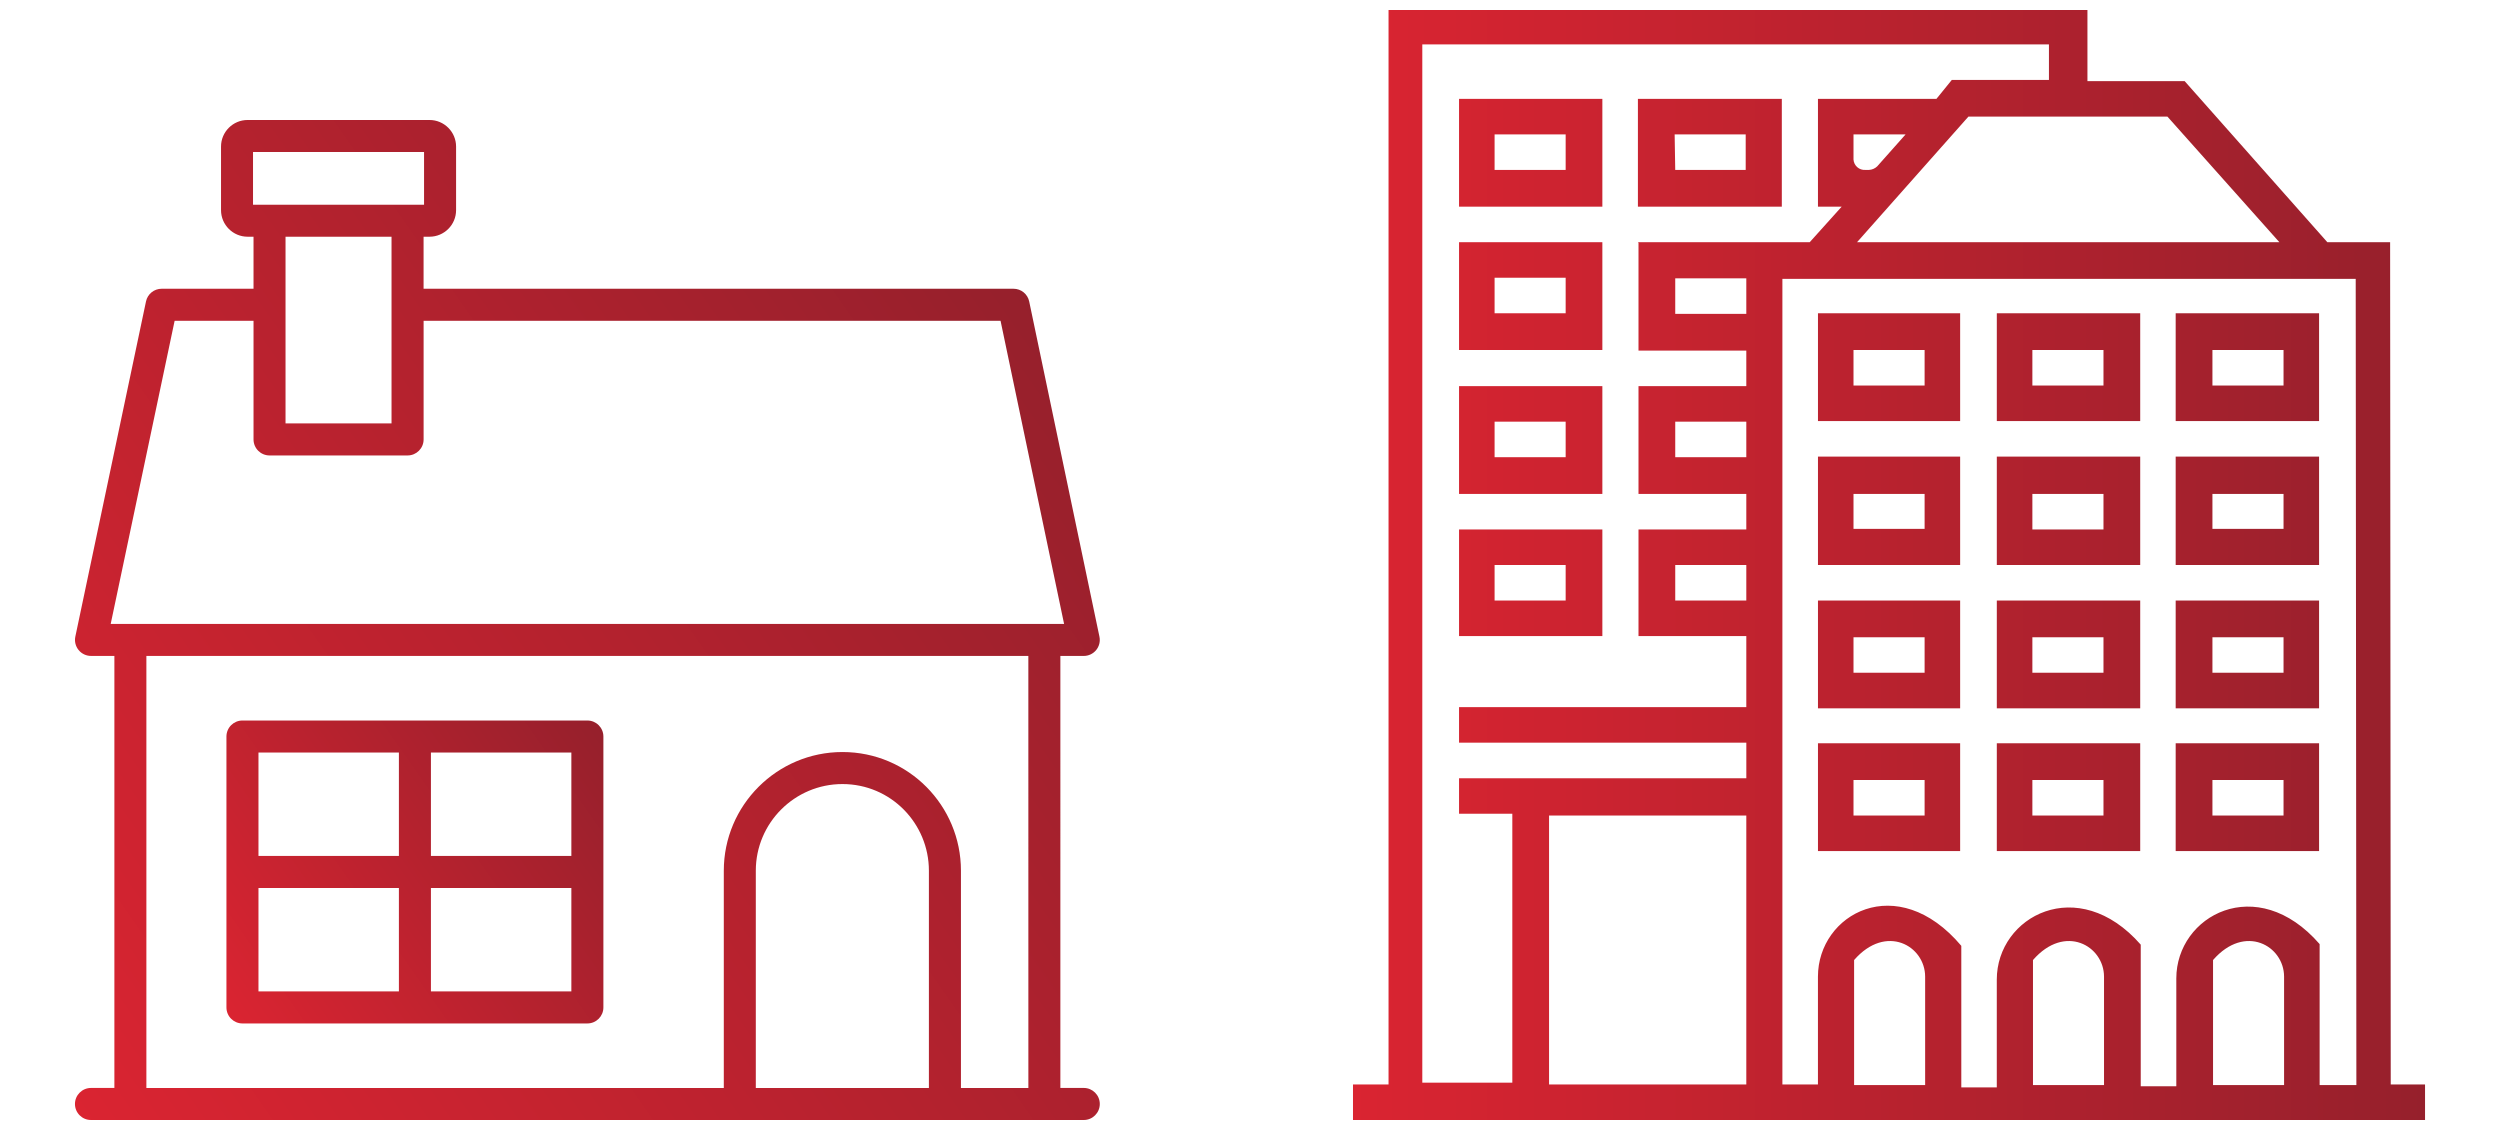
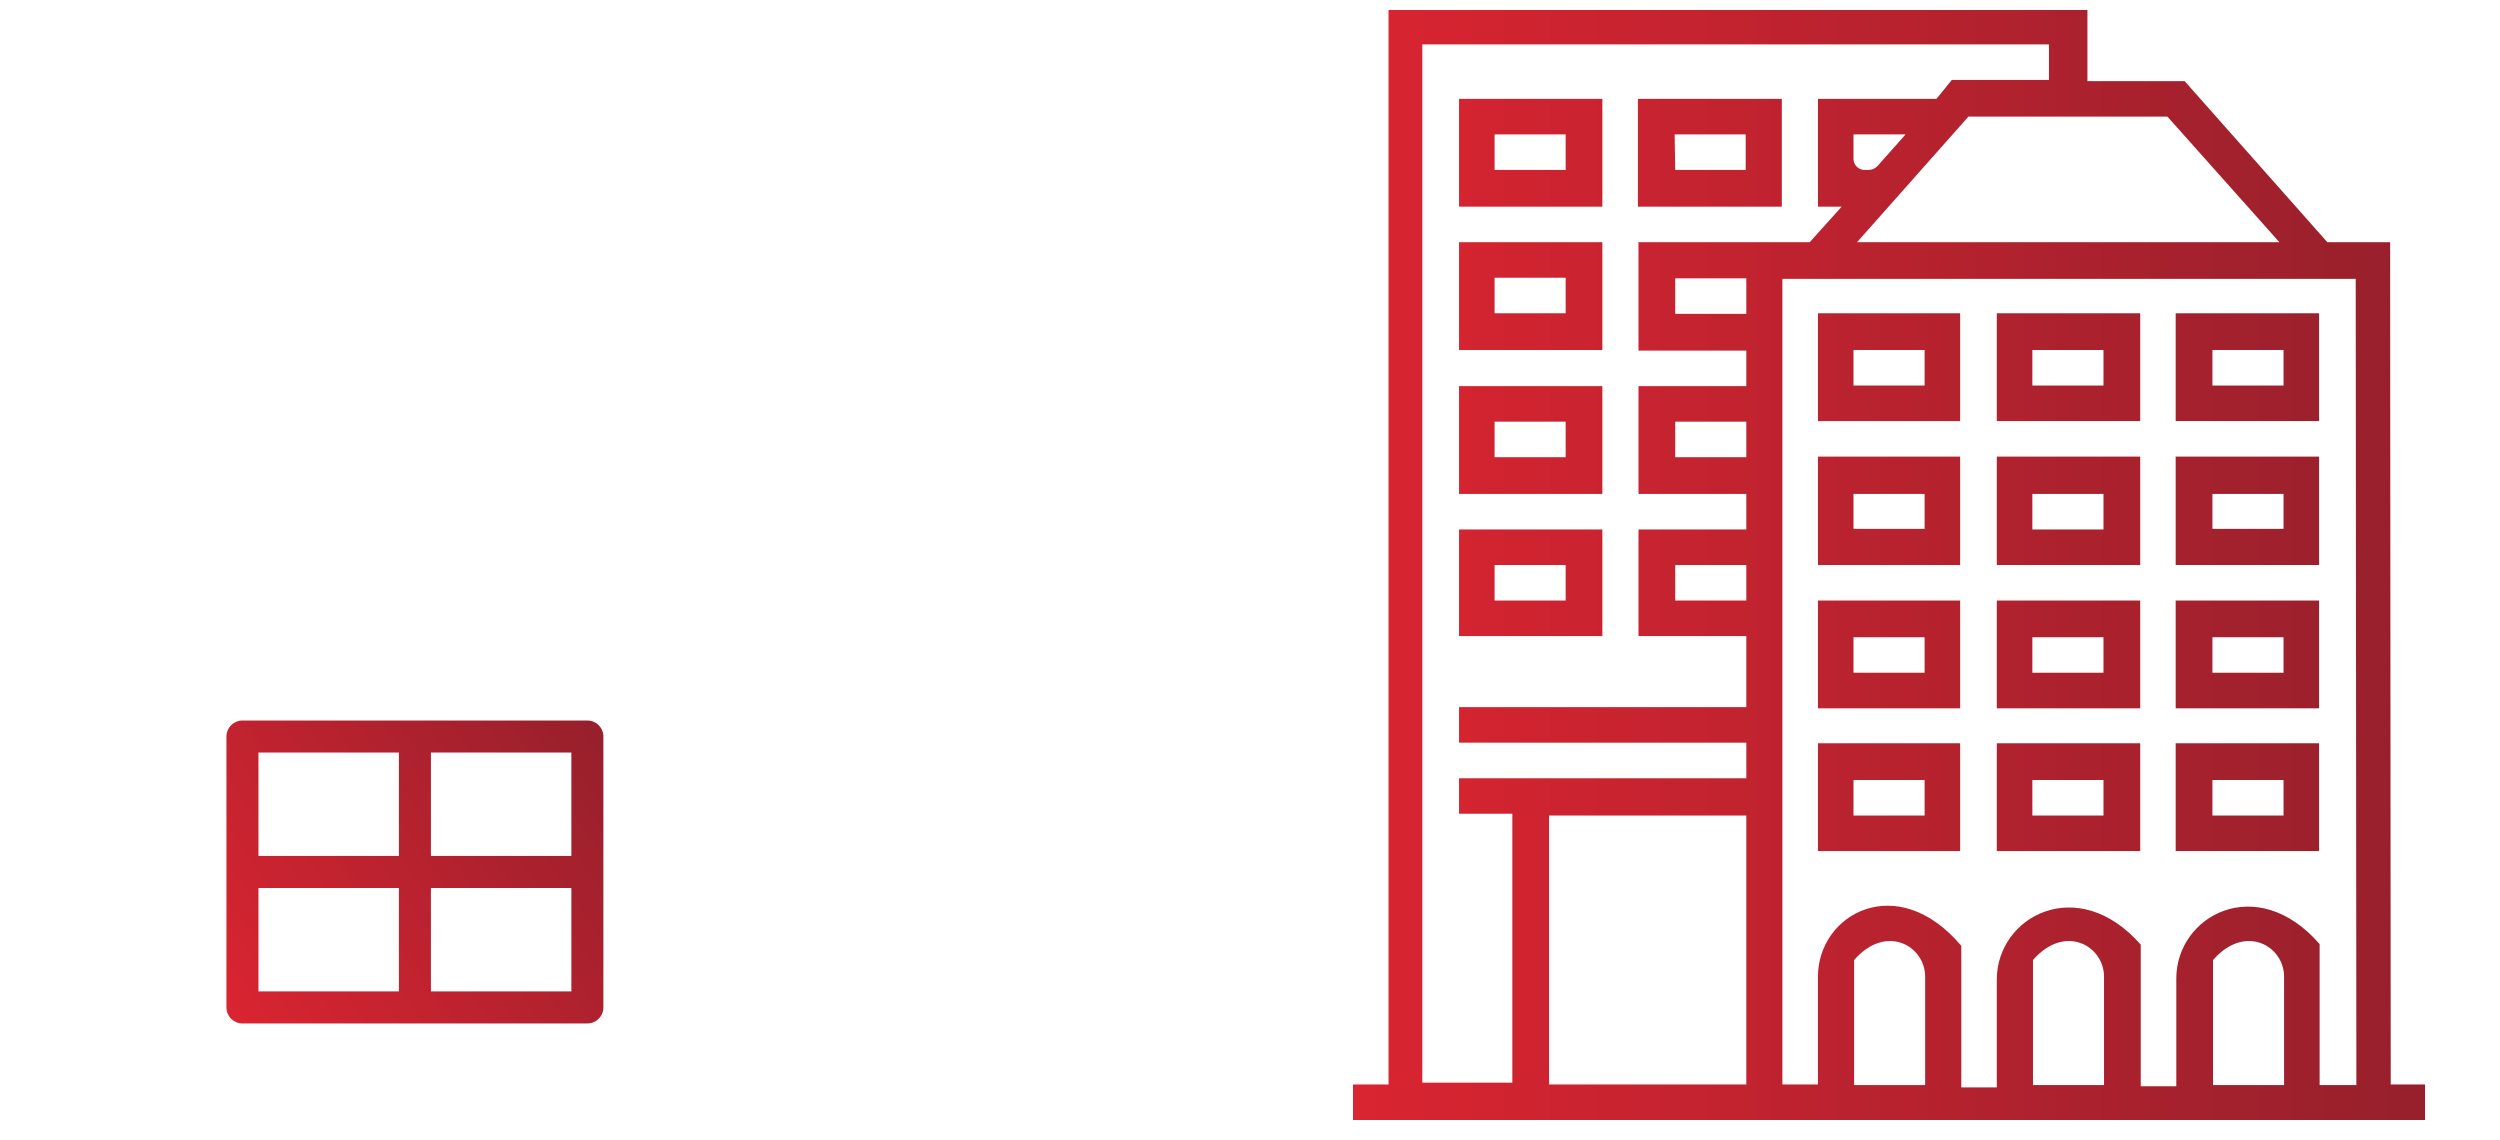
<svg xmlns="http://www.w3.org/2000/svg" version="1.1" id="Layer_1" x="0px" y="0px" width="250px" height="114px" viewBox="-70 0 250 114" enable-background="new -70 0 250 114" xml:space="preserve">
  <g>
    <linearGradient id="SVGID_1_" gradientUnits="userSpaceOnUse" x1="-34.102" y1="586.766" x2="67.977" y2="515.289" gradientTransform="matrix(1 0 0 1 -32 -481)">
      <stop offset="0" style="stop-color:#DA2431" />
      <stop offset="1" style="stop-color:#96202C" />
    </linearGradient>
-     <path fill="url(#SVGID_1_)" d="M-60.903,112c9.394,0,99.543,0,99.279,0c0.885,0,1.603-0.717,1.603-1.602s-0.718-1.604-1.603-1.604   h-2.339V65.594h2.341c0.48,0,0.938-0.218,1.242-0.593c0.303-0.374,0.424-0.865,0.323-1.337l-7.024-33.516   c-0.154-0.742-0.81-1.273-1.566-1.273h-58.996v-5.203h0.593c1.465,0,2.658-1.191,2.658-2.658v-6.356   c0-1.466-1.193-2.659-2.658-2.659H-45.24c-1.465,0-2.658,1.191-2.658,2.659v6.356c0,1.465,1.193,2.658,2.658,2.658h0.592v5.203   h-9.188c-0.757,0-1.409,0.53-1.565,1.271l-7.066,33.515c-0.101,0.473,0.02,0.964,0.324,1.339c0.303,0.375,0.76,0.593,1.243,0.593   h2.338v43.202h-2.338c-0.885,0-1.604,0.719-1.604,1.602C-62.505,111.283-61.787,112-60.903,112z M22.892,108.797H5.581V87.068   c0-4.777,3.887-8.662,8.663-8.662c4.851,0,8.646,3.945,8.646,8.662v21.729H22.892z M32.837,108.797h-6.742V87.068   c0-6.502-5.246-11.865-11.85-11.865c-6.542,0-11.865,5.322-11.865,11.865v21.729h-57.742V65.595h88.197L32.837,108.797   L32.837,108.797z M-44.698,20.471v-5.269h17.103v5.269H-44.698z M-30.847,23.675v18.667h-10.6V23.675H-30.847z M-58.93,62.393   l6.393-30.313h7.89v11.864c0,0.884,0.716,1.601,1.602,1.601h13.803c0.885,0,1.603-0.717,1.603-1.601V32.079h57.694l6.354,30.313   H24.609H-4.233H-58.93L-58.93,62.393z" />
    <linearGradient id="SVGID_2_" gradientUnits="userSpaceOnUse" x1="-15.756" y1="581.676" x2="22.741" y2="554.72" gradientTransform="matrix(1 0 0 1 -32 -481)">
      <stop offset="0" style="stop-color:#DA2431" />
      <stop offset="1" style="stop-color:#96202C" />
    </linearGradient>
    <path fill="url(#SVGID_2_)" d="M-11.263,72.051h-34.492c-0.885,0-1.601,0.717-1.601,1.604v27.088c0,0.885,0.716,1.602,1.601,1.602   h34.492c0.885,0,1.602-0.717,1.602-1.602v-27.09C-9.661,72.768-10.378,72.051-11.263,72.051z M-30.11,99.139h-14.043V88.798h14.043   V99.139z M-30.11,85.596h-14.043V75.253h14.043V85.596z M-12.864,99.139h-14.043V88.798h14.043V99.139z M-12.864,85.596h-14.043   V75.253h14.043V85.596z" />
  </g>
  <linearGradient id="SVGID_3_" gradientUnits="userSpaceOnUse" x1="61.299" y1="52.5" x2="168.504" y2="52.5" gradientTransform="matrix(1 0 0 -1 4 109)">
    <stop offset="0" style="stop-color:#DA2431" />
    <stop offset="1" style="stop-color:#96202C" />
  </linearGradient>
  <path fill="url(#SVGID_3_)" d="M169.012,24.22h-6.279L148.463,8.11h-9.719V1H68.854v107.445h-3.555V112h107.205v-3.555h-3.43  L169.012,24.22z M146.744,11.662l11.193,12.558h-42.232l11.135-12.558H146.744z M115.35,15.81v-2.371h5.211l-2.842,3.199  c-0.225,0.215-0.518,0.34-0.828,0.354h-0.357c-0.611,0.042-1.143-0.422-1.184-1.037C115.346,15.905,115.346,15.854,115.35,15.81z   M104.631,108.444H84.906V81.552h19.725V108.444z M104.631,60.054h-7.107v-3.555h7.107V60.054z M104.631,45.719h-7.107v-3.552h7.107  V45.719z M104.631,31.386h-7.107V27.83h7.107V31.386z M93.85,24.278V35.06h10.781v3.551H93.85v10.78h10.781v3.554H93.85v10.665  h10.781v7.104H75.904v3.555h28.729v3.557H75.904v3.549h5.328v26.891H72.23V4.437h62.664v3.553h-9.711l-1.539,1.896h-11.848v10.781  h2.371l-3.199,3.556H93.793L93.85,24.278z M122.514,108.506h-7.104V96.003c3.197-3.672,7.104-1.42,7.104,1.663V108.506z   M140.402,108.506h-7.104V96.003c3.193-3.672,7.104-1.42,7.104,1.663V108.506z M158.408,108.506h-7.104V96.003  c3.195-3.672,7.104-1.42,7.104,1.663V108.506z M165.637,108.506h-3.674V94.409c-6.277-7.229-14.332-2.85-14.332,3.431v10.784h-3.557  V94.465c-6.277-7.166-14.395-2.842-14.395,3.493v10.784h-3.549V94.583c-6.4-7.582-14.336-3.195-14.336,3.083v10.778h-3.555V27.89  h57.332L165.637,108.506z M126.014,74.324h-14.217v10.785h14.217V74.324z M122.461,81.553h-7.111v-3.555h7.111V81.553z   M144.021,74.324h-14.34v10.785h14.34V74.324z M140.348,81.553h-7.111v-3.555h7.111V81.553z M161.908,74.324h-14.34v10.785h14.34  V74.324z M158.354,81.553h-7.111v-3.555h7.111V81.553z M126.014,60.054h-14.217v10.777h14.217V60.054z M122.461,67.276h-7.111v-3.55  h7.111V67.276z M144.021,60.054h-14.34v10.777h14.34V60.054z M140.348,67.276h-7.111v-3.55h7.111V67.276z M161.908,60.054h-14.34  v10.777h14.34V60.054z M158.354,67.276h-7.111v-3.55h7.111V67.276z M126.014,45.66h-14.217v10.839h14.217V45.66z M122.461,52.885  h-7.111v-3.493h7.111V52.885z M144.021,45.66h-14.34v10.839h14.34V45.66z M140.348,52.944h-7.111v-3.554h7.111V52.944z   M161.908,45.66h-14.34v10.839h14.34V45.66z M158.354,52.885h-7.111v-3.493h7.111V52.885z M126.014,31.327h-14.217v10.781h14.217  V31.327z M122.461,38.552h-7.111v-3.555h7.111V38.552z M144.021,31.327h-14.34v10.781h14.34V31.327z M140.348,38.552h-7.111v-3.555  h7.111V38.552z M161.908,31.327h-14.34v10.781h14.34V31.327z M158.354,38.552h-7.111v-3.555h7.111V38.552z M75.904,63.609h14.332  V52.944H75.904V63.609z M79.459,56.499h7.107v3.555h-7.107V56.499z M75.904,49.392h14.332V38.612H75.904V49.392z M79.459,42.166  h7.107v3.552h-7.107V42.166z M75.904,34.997h14.332V24.22H75.904V34.997z M79.459,27.772h7.107v3.555h-7.107V27.772z M75.904,20.665  h14.332V9.884H75.904V20.665z M79.459,13.438h7.107v3.553h-7.107V13.438z M93.791,20.665h14.391V9.884H93.791V20.665z   M97.465,13.438h7.105v3.553h-7.047L97.465,13.438z" />
</svg>